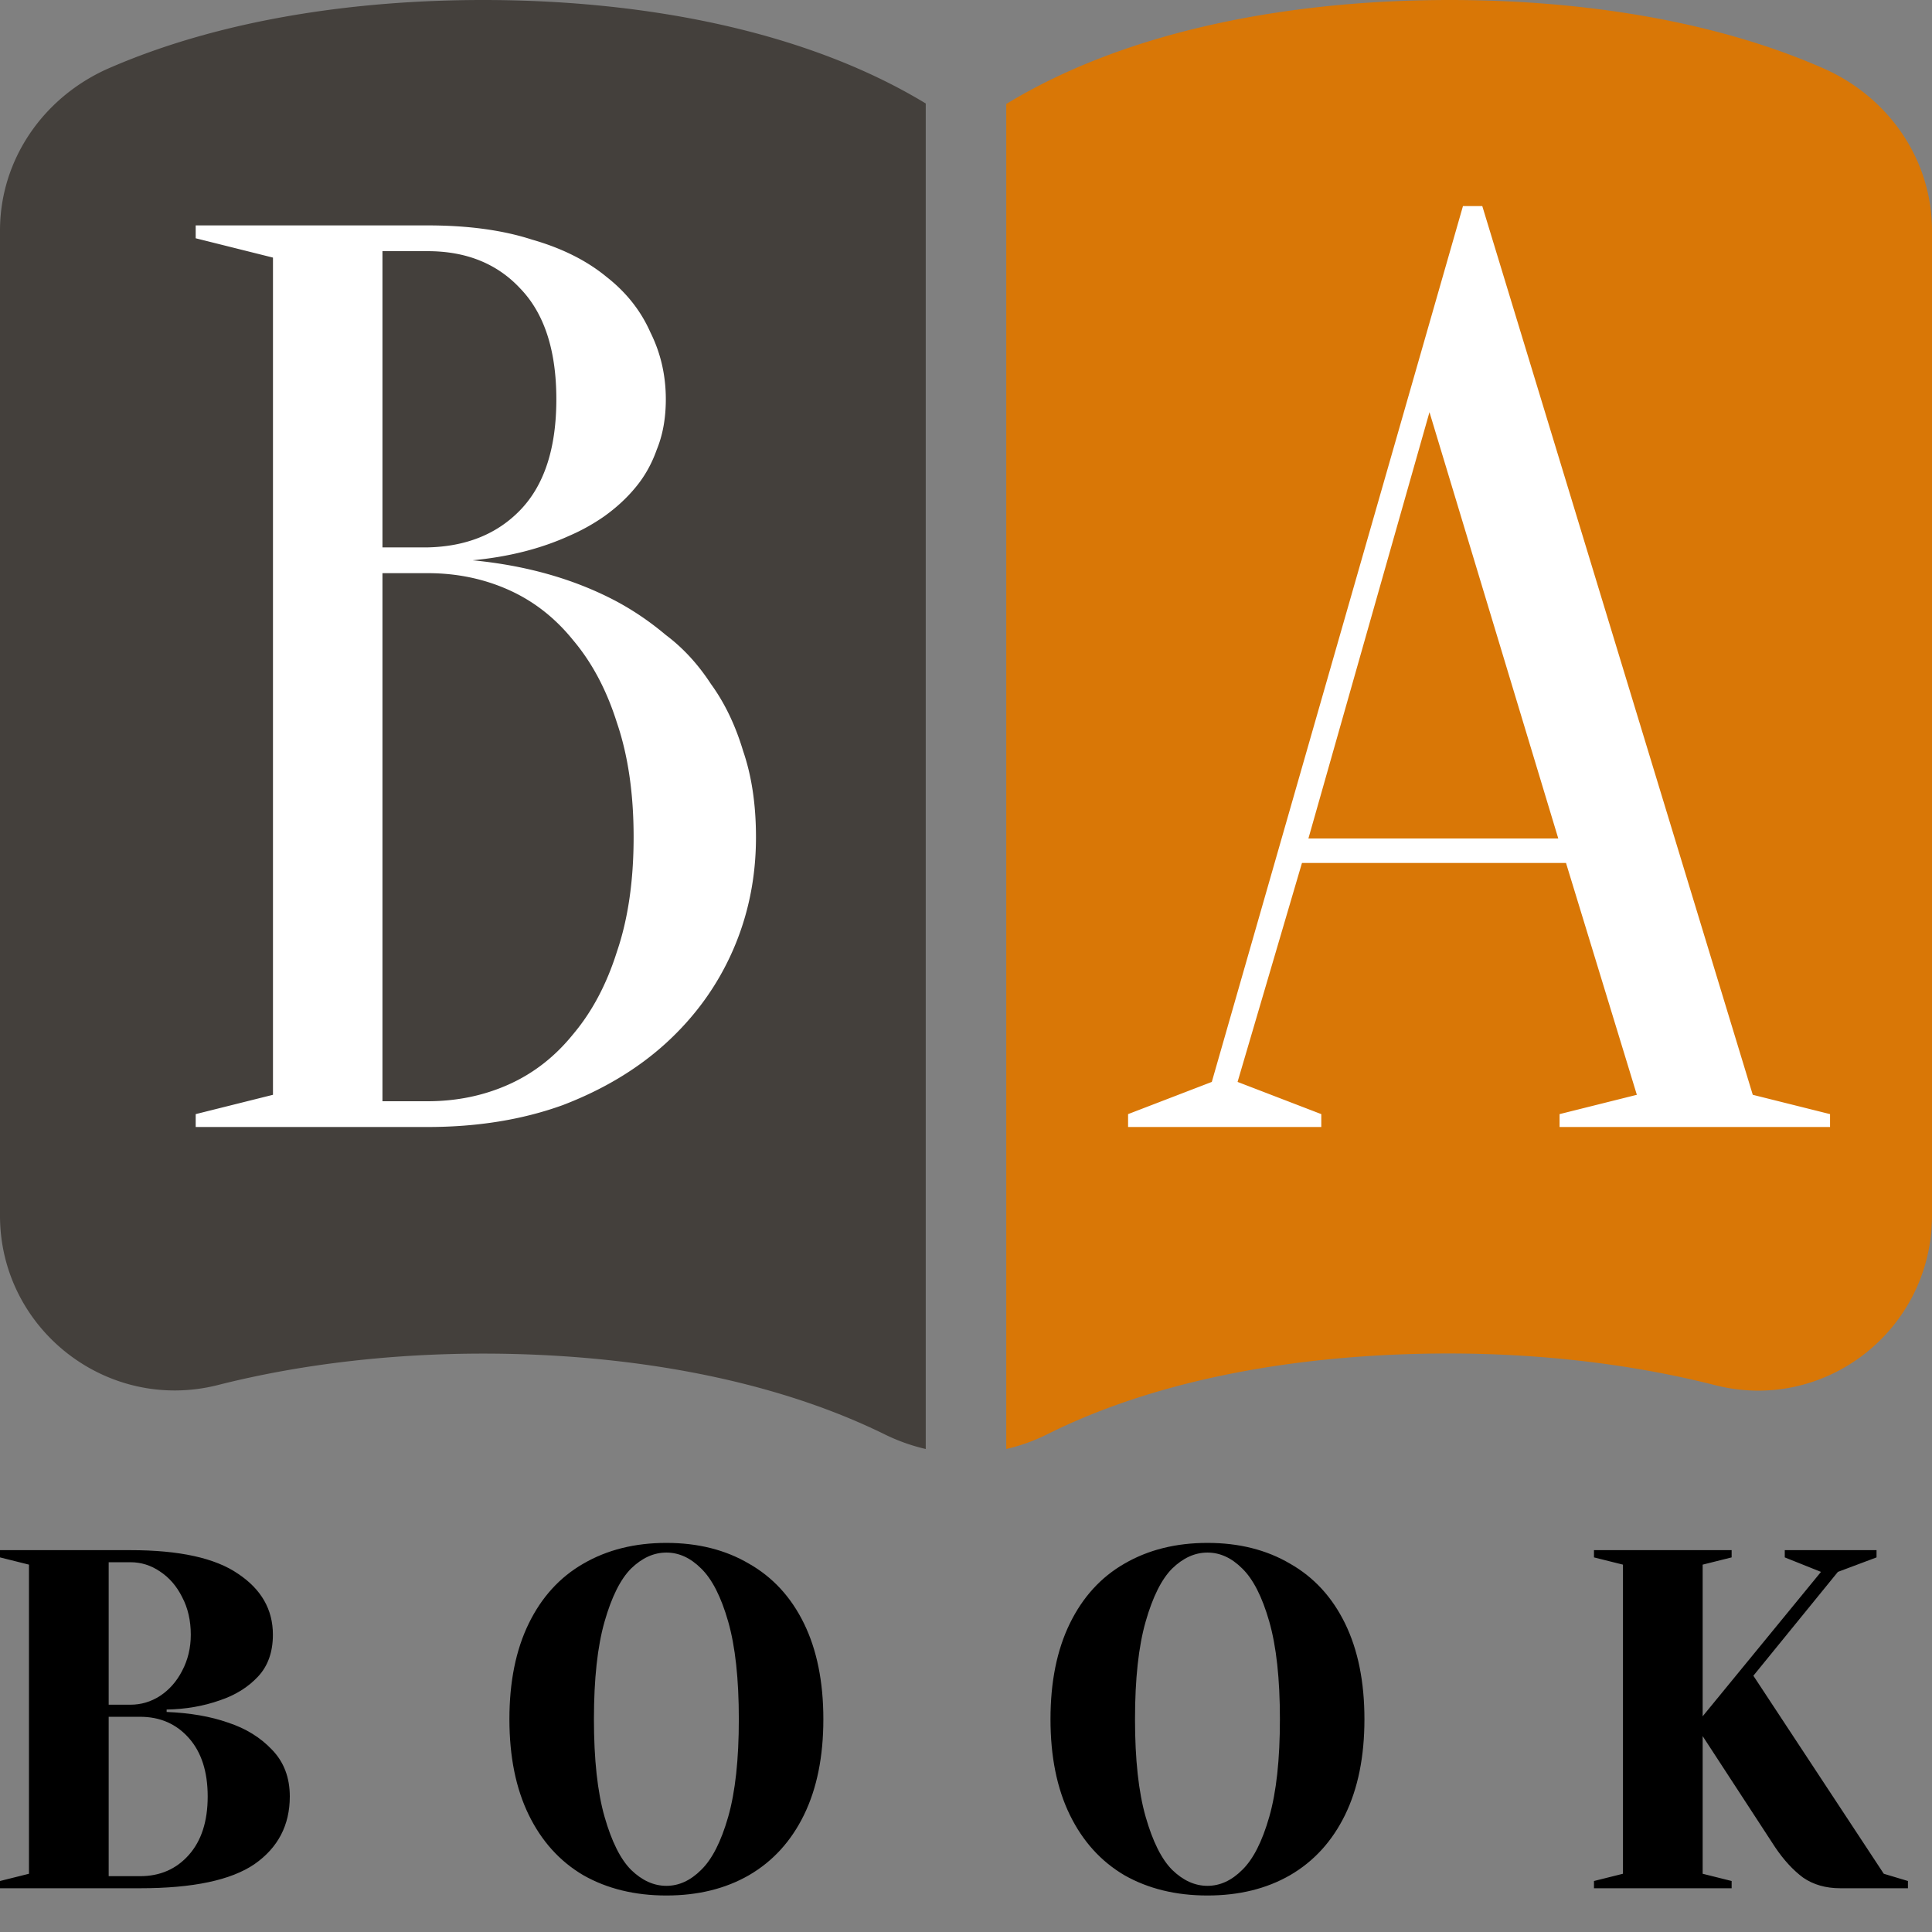
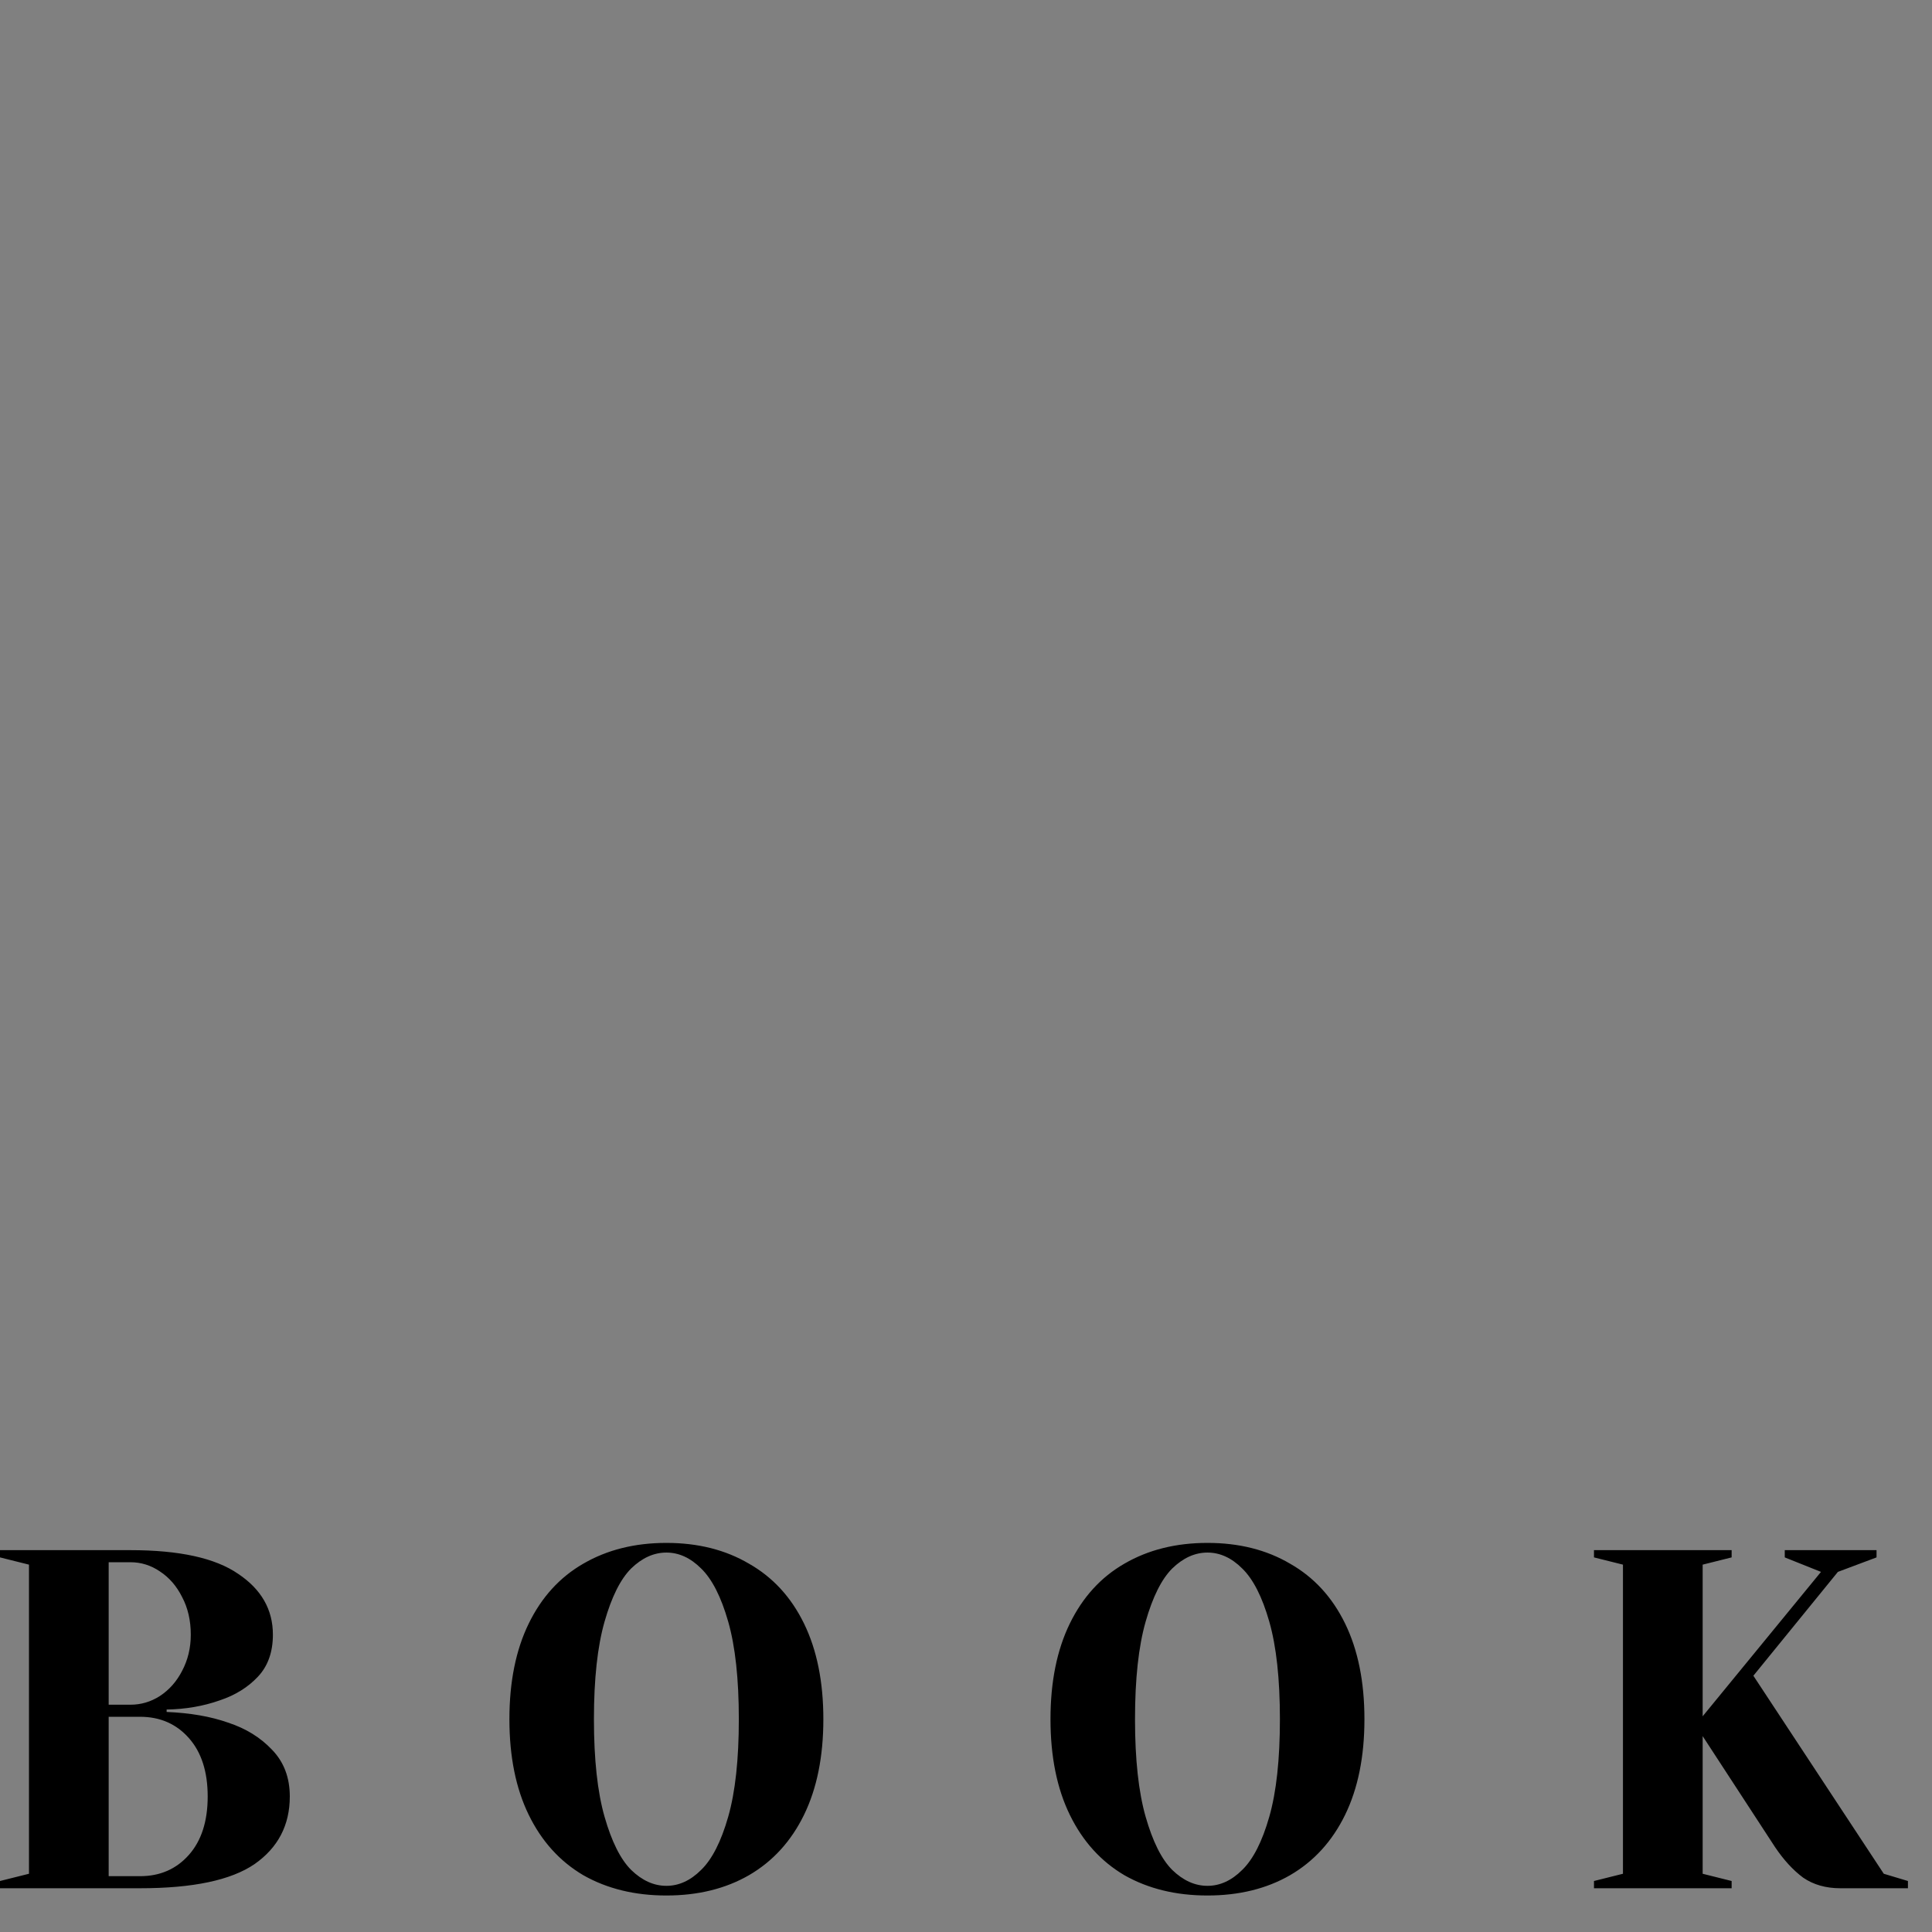
<svg xmlns="http://www.w3.org/2000/svg" viewBox="0 0 48 48">
  <rect x="0" y="0" width="48" height="48" fill="#808080" stroke="none" />
-   <path fill="#44403c" d="M23 36V2.571C19.914.7 15.828 0 12.005 0 8.84 0 5.479.477 2.663 1.714 1.07 2.43 0 3.971 0 5.728v24.474c0 2.821 2.663 4.904 5.413 4.209 2.139-.542 4.409-.781 6.592-.781 3.405 0 7.029.564 9.954 1.996A4.702 4.702 0 0 0 23 36Z" />
-   <path fill="#d97706" d="M25 2.584C28.088.703 32.185 0 36.016 0c3.165 0 6.527.477 9.321 1.714 1.593.716 2.663 2.256 2.663 4.013v24.472c0 2.842-2.663 4.925-5.413 4.209-2.139-.542-4.409-.781-6.592-.781-3.405 0-7.029.542-9.954 1.996A4.555 4.555 0 0 1 25 36V2.584Z" />
-   <path fill="#fff" d="M4.862 28v-.32l1.92-.48V6.4l-1.92-.48V5.6h5.76c1.003 0 1.867.117 2.592.352.747.213 1.365.523 1.856.928.491.384.853.843 1.088 1.376.256.512.384 1.067.384 1.664 0 .469-.075.885-.224 1.248-.128.363-.309.683-.544.96-.213.256-.469.491-.768.704a4.921 4.921 0 0 1-.864.48c-.704.32-1.504.523-2.4.608 1.323.128 2.496.459 3.52.992.448.235.875.523 1.28.864.427.32.8.725 1.12 1.216.341.469.608 1.024.8 1.664.213.619.32 1.333.32 2.144 0 1.003-.192 1.941-.576 2.816-.384.875-.939 1.643-1.664 2.304-.704.64-1.557 1.152-2.56 1.536-1.003.363-2.123.544-3.36.544h-5.76Zm4.64-13.76v13.12h1.12c.725 0 1.397-.139 2.016-.416.619-.277 1.152-.693 1.6-1.248.469-.555.832-1.237 1.088-2.048.277-.811.416-1.76.416-2.848 0-1.088-.139-2.037-.416-2.848-.256-.811-.619-1.493-1.088-2.048-.448-.555-.981-.971-1.6-1.248-.619-.277-1.291-.416-2.016-.416h-1.12Zm0-.64h1.12c.96-.021 1.728-.331 2.304-.928.597-.619.896-1.536.896-2.752 0-1.216-.299-2.133-.896-2.752-.576-.619-1.344-.928-2.304-.928h-1.12v7.36ZM38.907 21.44h-6.56l-1.6 5.44 2.08.8V28h-4.8v-.32l2.08-.8 6.24-21.76h.48l6.72 22.08 1.92.48V28h-6.72v-.32l1.92-.48-1.76-5.76Zm-6.4-.608h6.208l-3.2-10.592-3.008 10.592Z" />
  <path fill="#000" d="m0 46.733.72-.18v-7.68l-.72-.18v-.18h3.24c1.216 0 2.108.196 2.676.588.576.384.864.888.864 1.512 0 .432-.124.78-.372 1.044s-.564.46-.948.588c-.408.144-.848.22-1.32.228v.06c.584.024 1.092.112 1.524.264.44.144.804.368 1.092.672.296.304.444.692.444 1.164 0 .712-.292 1.272-.876 1.68-.584.4-1.532.6-2.844.6H0v-.18Zm3.24-4.38c.264 0 .508-.072.732-.216.232-.152.416-.36.552-.624.144-.272.216-.572.216-.9 0-.352-.072-.664-.216-.936-.136-.272-.32-.484-.552-.636-.224-.152-.468-.228-.732-.228H2.7v3.54h.54Zm.24 4.26c.496 0 .9-.176 1.212-.528.312-.352.468-.836.468-1.452s-.156-1.1-.468-1.452c-.312-.352-.716-.528-1.212-.528H2.7v3.96h.78ZM16.556 47.093c-.784 0-1.472-.168-2.064-.504-.584-.344-1.036-.844-1.356-1.5-.32-.656-.48-1.448-.48-2.376 0-.928.16-1.72.48-2.376.32-.656.772-1.152 1.356-1.488.592-.344 1.28-.516 2.064-.516s1.468.172 2.052.516c.592.336 1.048.832 1.368 1.488.32.656.48 1.448.48 2.376 0 .928-.16 1.72-.48 2.376-.32.656-.776 1.156-1.368 1.5-.584.336-1.268.504-2.052.504Zm0-.24c.312 0 .6-.132.864-.396.272-.264.496-.704.672-1.32.176-.616.264-1.424.264-2.424s-.088-1.808-.264-2.424c-.176-.616-.4-1.056-.672-1.32-.264-.264-.552-.396-.864-.396-.312 0-.604.132-.876.396-.264.264-.484.704-.66 1.32-.176.616-.264 1.424-.264 2.424s.088 1.808.264 2.424c.176.616.396 1.056.66 1.32.272.264.564.396.876.396ZM29.999 47.093c-.784 0-1.472-.168-2.064-.504-.584-.344-1.036-.844-1.356-1.5-.32-.656-.48-1.448-.48-2.376 0-.928.16-1.72.48-2.376.32-.656.772-1.152 1.356-1.488.592-.344 1.28-.516 2.064-.516s1.468.172 2.052.516c.592.336 1.048.832 1.368 1.488.32.656.48 1.448.48 2.376 0 .928-.16 1.72-.48 2.376-.32.656-.776 1.156-1.368 1.5-.584.336-1.268.504-2.052.504Zm0-.24c.312 0 .6-.132.864-.396.272-.264.496-.704.672-1.32.176-.616.264-1.424.264-2.424s-.088-1.808-.264-2.424c-.176-.616-.4-1.056-.672-1.32-.264-.264-.552-.396-.864-.396-.312 0-.604.132-.876.396-.264.264-.484.704-.66 1.32-.176.616-.264 1.424-.264 2.424s.088 1.808.264 2.424c.176.616.396 1.056.66 1.32.272.264.564.396.876.396ZM39.602 46.733l.72-.18v-7.68l-.72-.18v-.18h3.42v.18l-.72.18v3.768l2.94-3.588-.9-.36v-.18h2.28v.18l-.96.36-2.1 2.58 3.24 4.92.6.18v.18h-1.68c-.36 0-.668-.088-.924-.264-.248-.184-.48-.436-.696-.756l-1.8-2.76v3.42l.72.18v.18h-3.42v-.18Z" />
</svg>